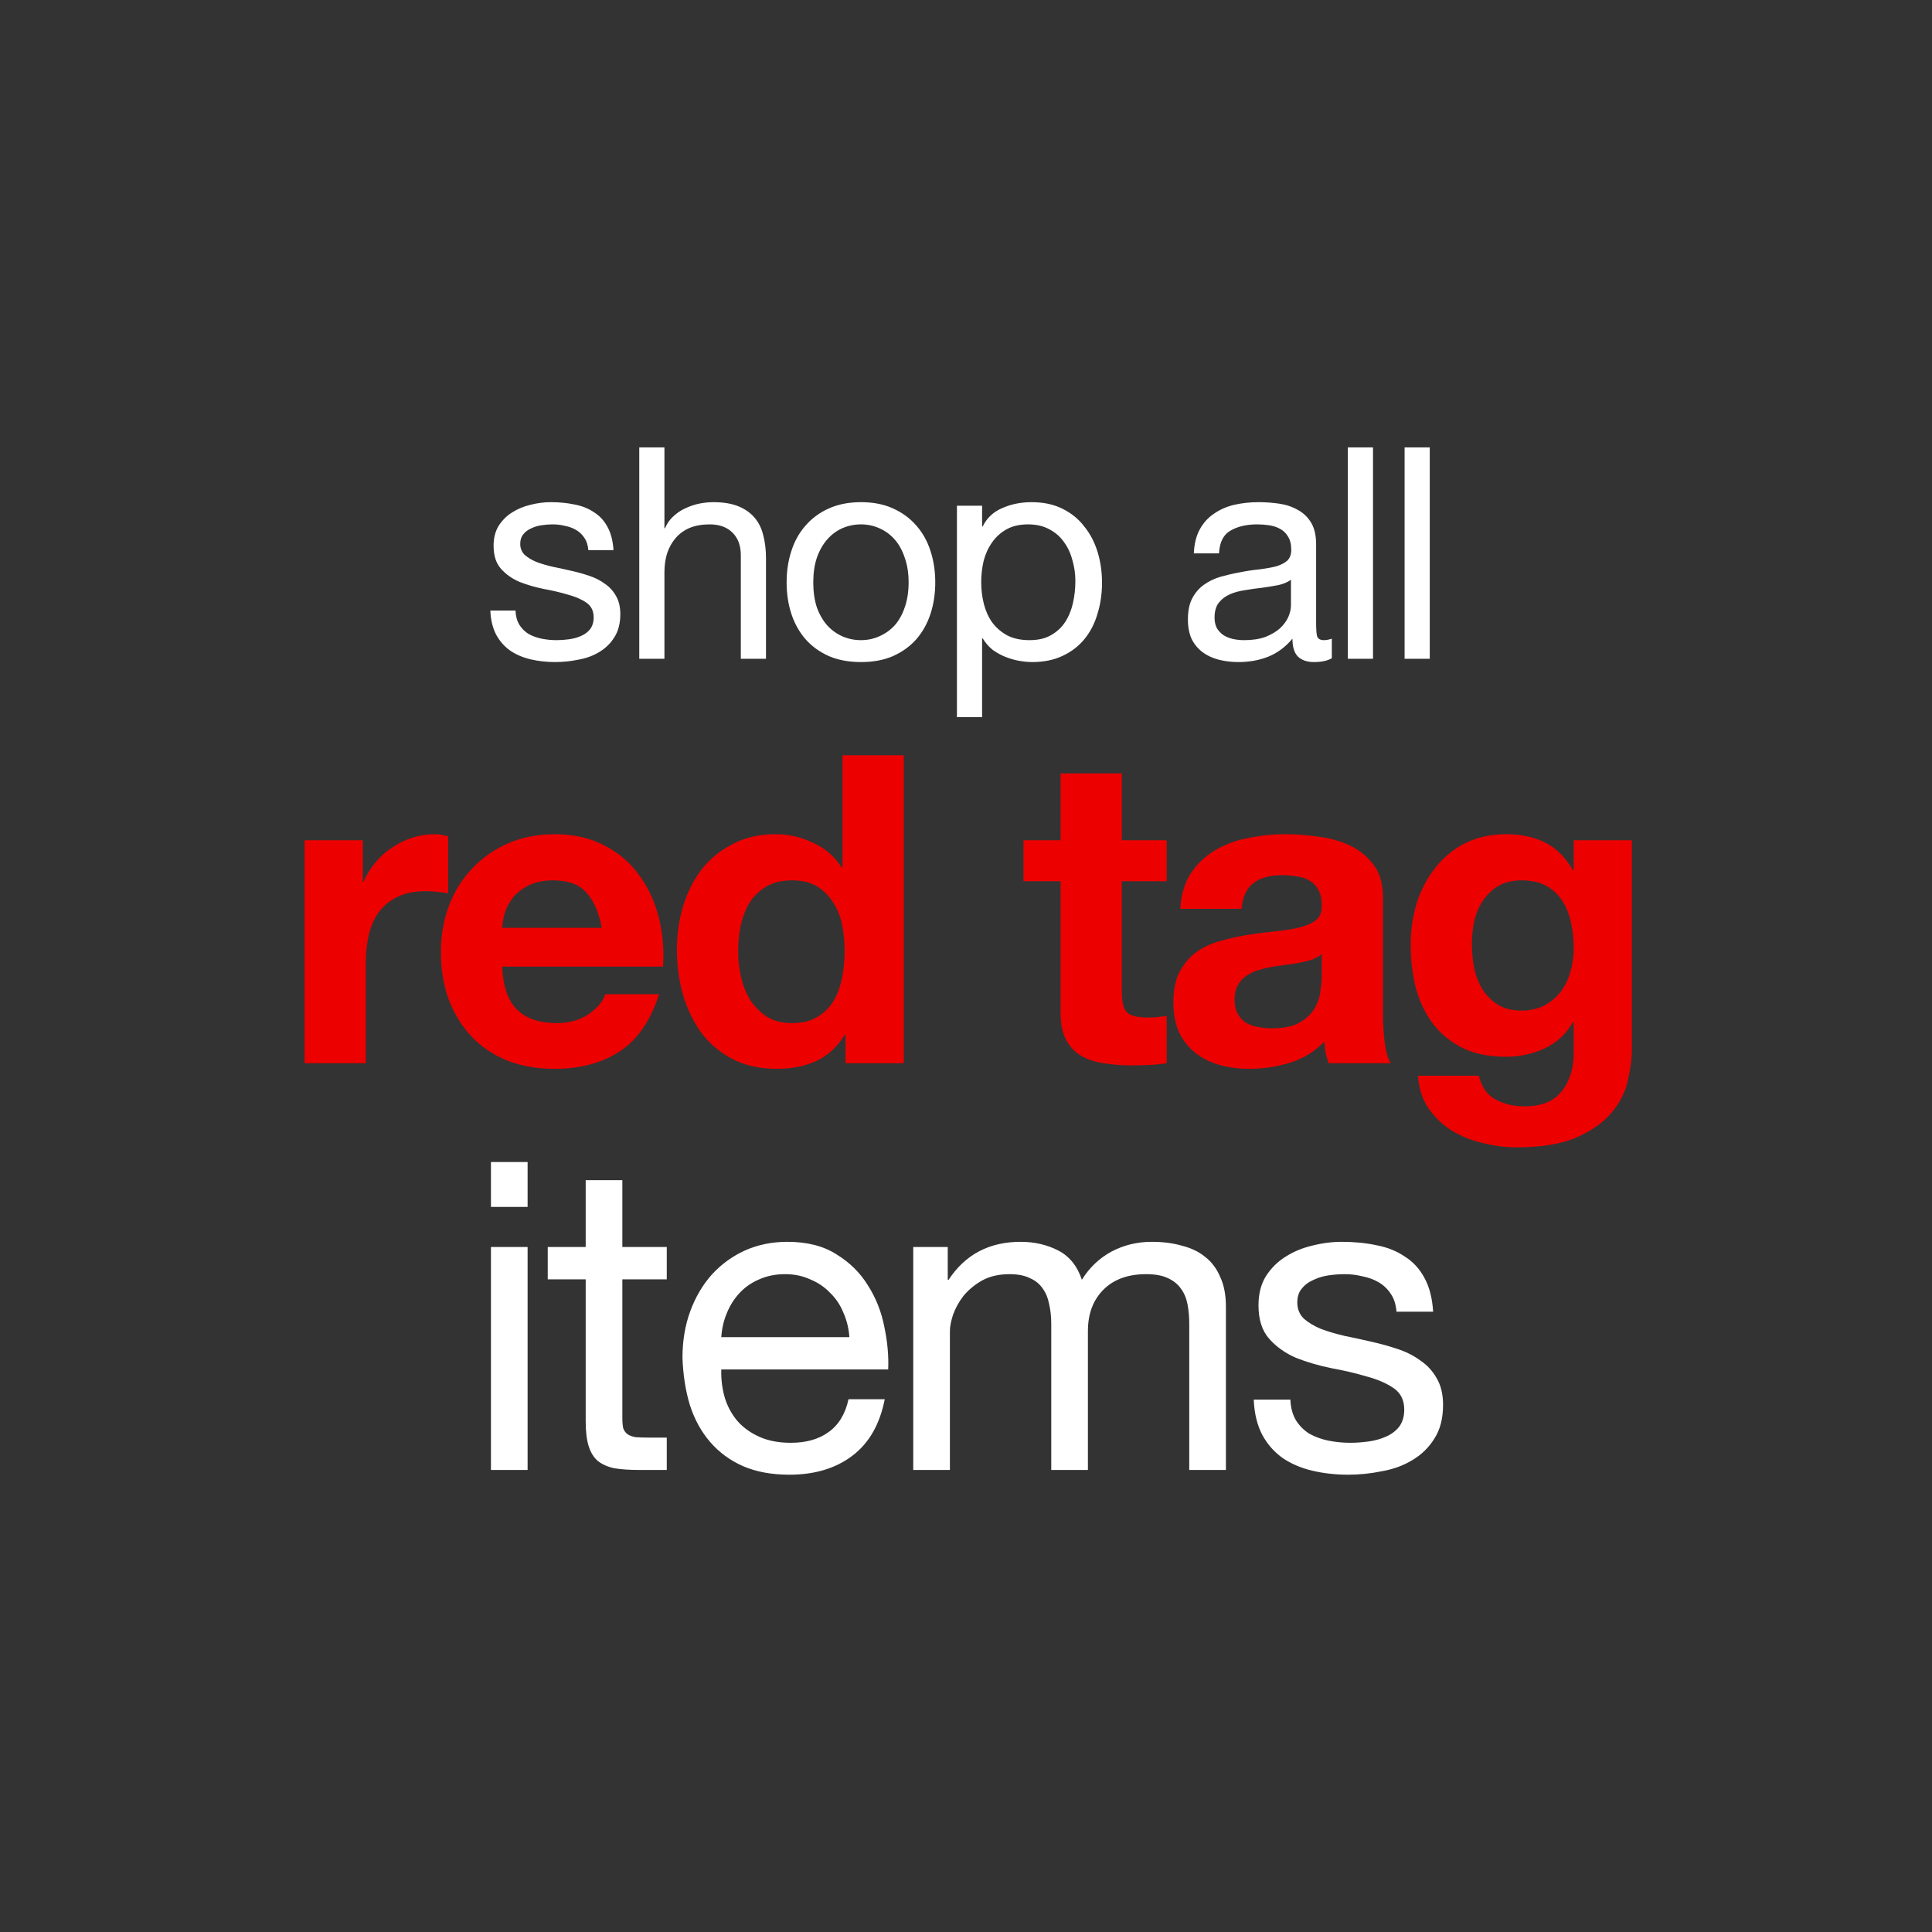
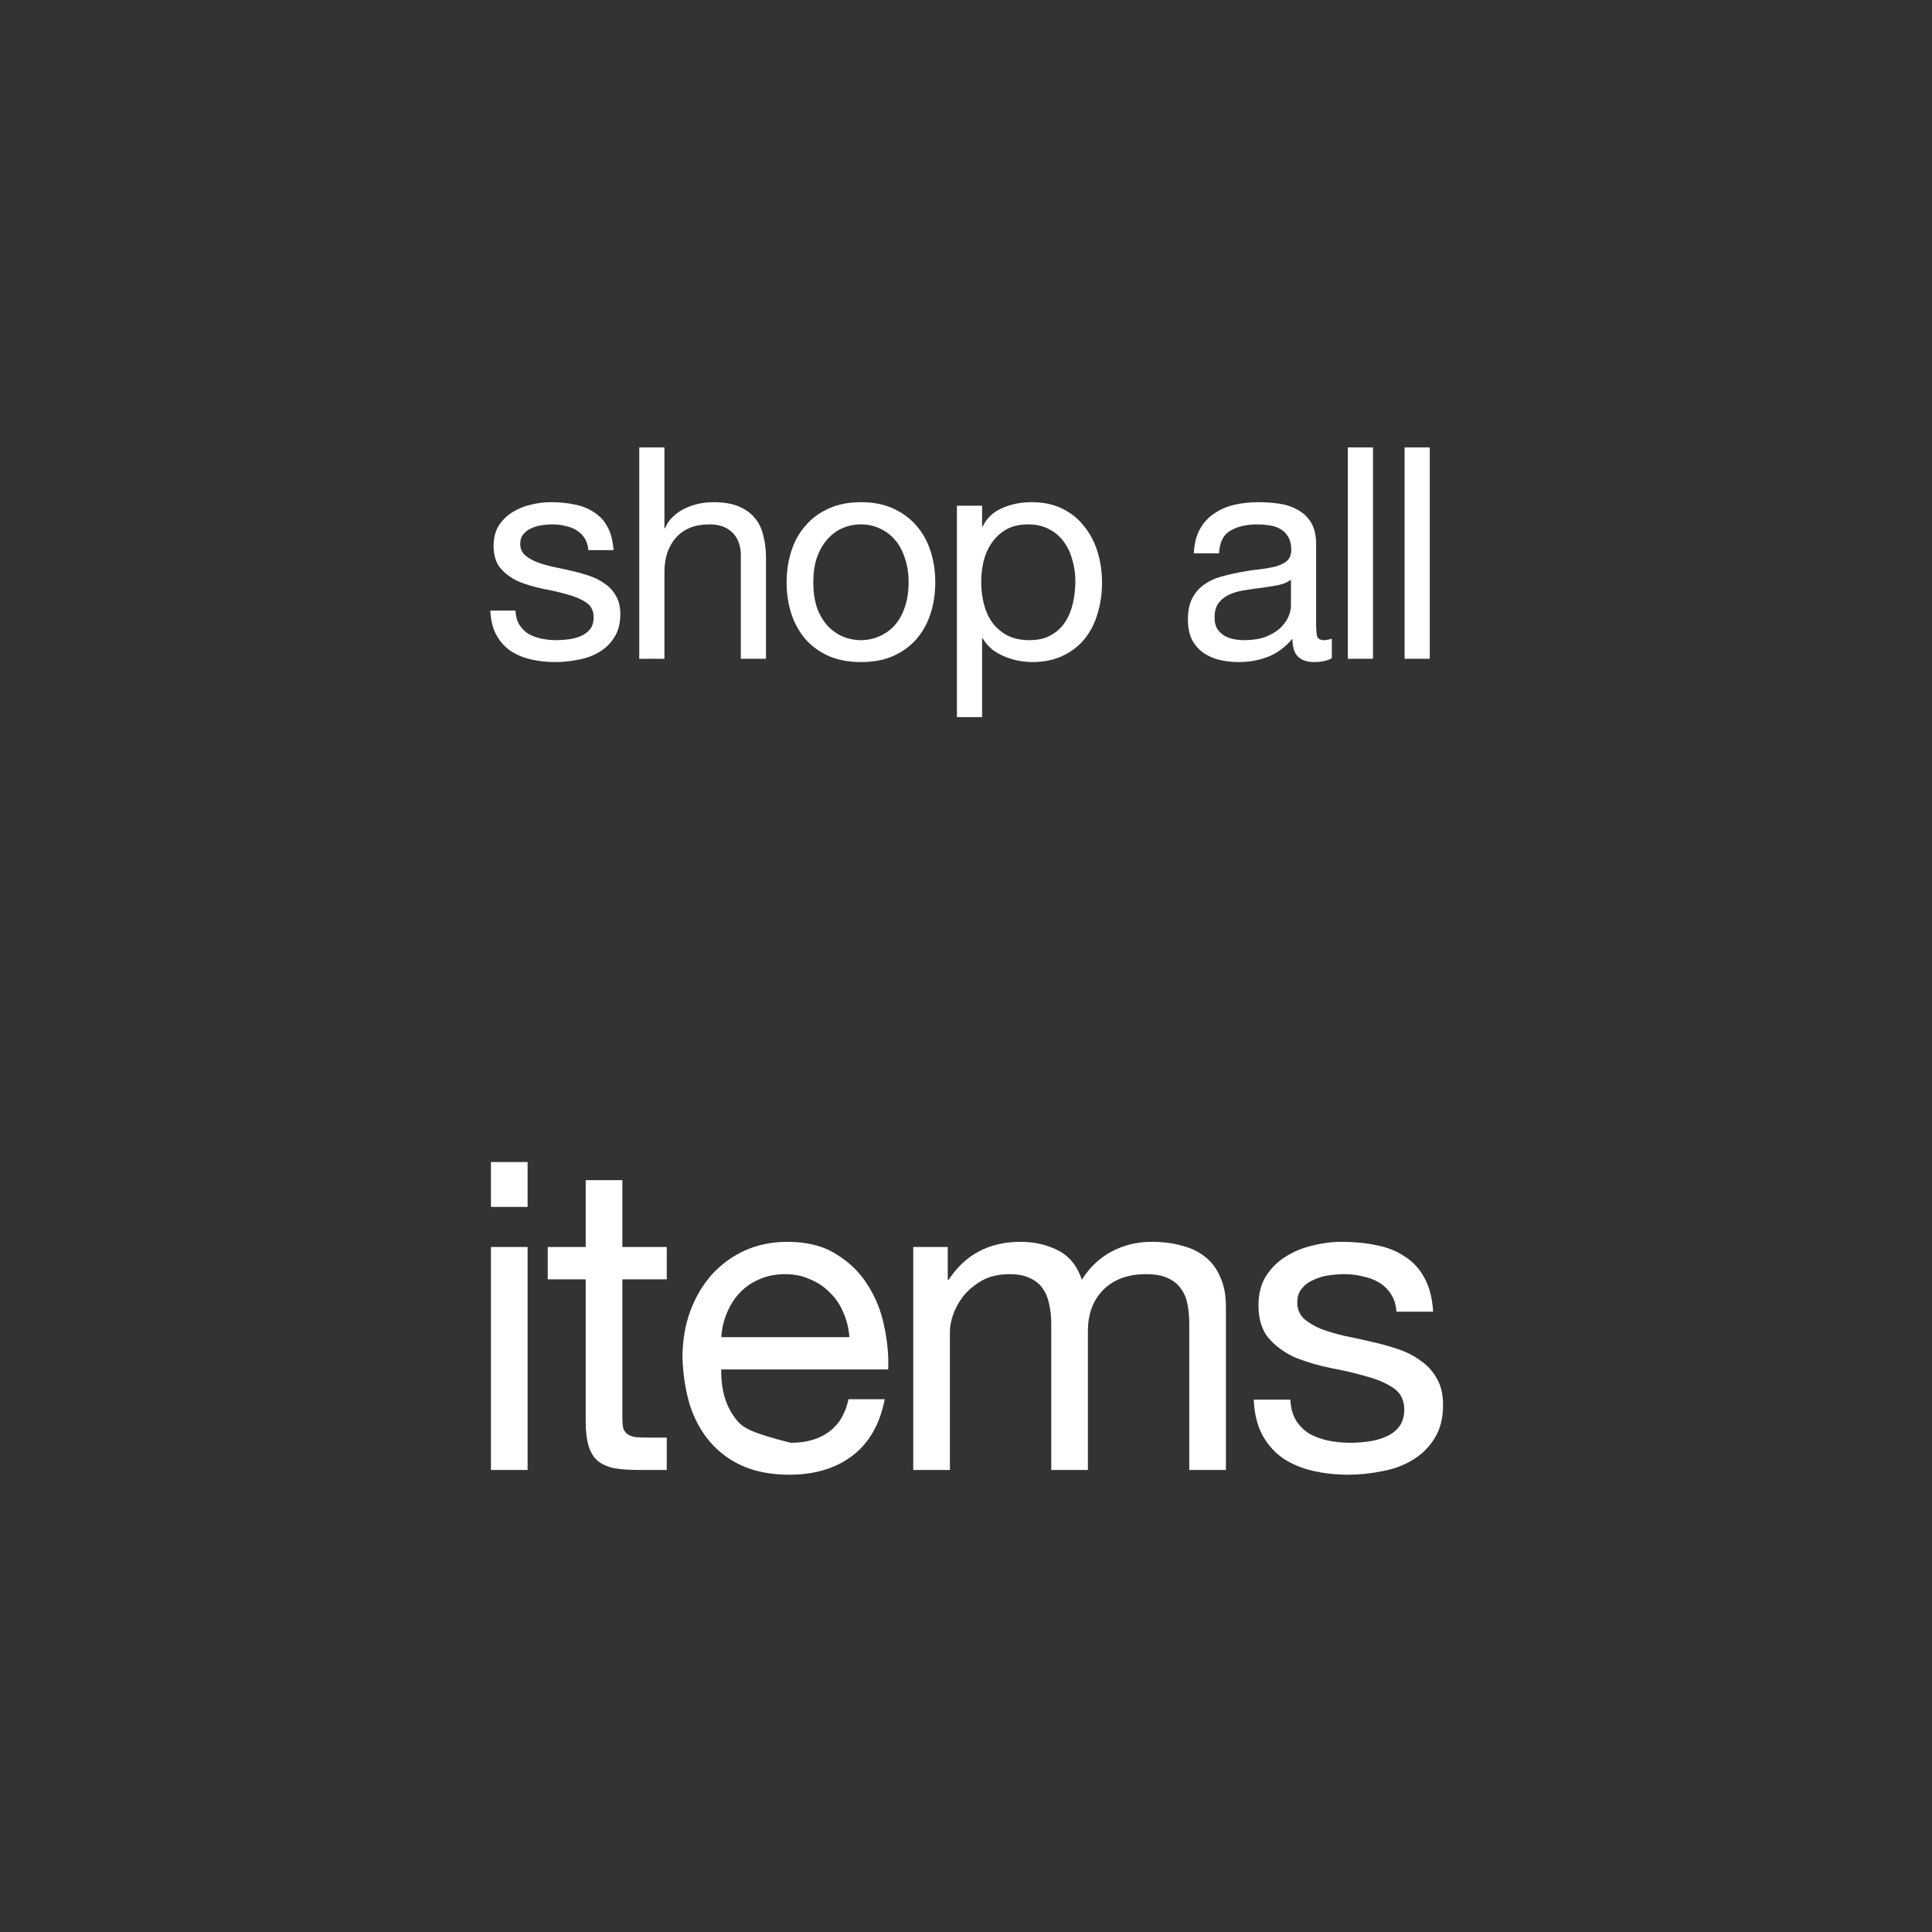
<svg xmlns="http://www.w3.org/2000/svg" width="261" height="261" viewBox="0 0 261 261" fill="none">
  <rect x="0" y="0" width="261" height="261" fill="#333333" stroke="none" />
-   <path d="M41.146 113.513V143.634H49.419V130.059C49.419 128.7 49.555 127.437 49.827 126.272C50.099 125.107 50.546 124.097 51.167 123.243C51.827 122.349 52.682 121.65 53.731 121.145C54.779 120.64 56.061 120.388 57.576 120.388C58.081 120.388 58.605 120.427 59.149 120.504C59.693 120.543 60.159 120.601 60.547 120.679V112.989C59.887 112.794 59.285 112.697 58.741 112.697C57.692 112.697 56.682 112.853 55.712 113.163C54.74 113.474 53.828 113.921 52.973 114.503C52.119 115.047 51.361 115.727 50.701 116.543C50.041 117.319 49.516 118.174 49.128 119.106H49.011V113.513H41.146ZM81.294 125.34H67.835C67.874 124.757 67.991 124.097 68.185 123.359C68.418 122.621 68.787 121.922 69.292 121.262C69.836 120.601 70.535 120.058 71.389 119.63C72.283 119.164 73.39 118.931 74.71 118.931C76.73 118.931 78.225 119.475 79.196 120.563C80.206 121.65 80.905 123.243 81.294 125.34ZM67.835 130.584H89.567C89.722 128.253 89.528 126.02 88.984 123.884C88.441 121.747 87.547 119.844 86.304 118.174C85.1 116.504 83.546 115.183 81.643 114.212C79.74 113.202 77.507 112.697 74.943 112.697C72.652 112.697 70.554 113.105 68.651 113.921C66.787 114.736 65.175 115.863 63.815 117.3C62.456 118.698 61.407 120.368 60.669 122.31C59.931 124.252 59.562 126.35 59.562 128.603C59.562 130.933 59.912 133.069 60.611 135.011C61.349 136.954 62.378 138.624 63.699 140.022C65.019 141.42 66.631 142.508 68.534 143.285C70.438 144.023 72.574 144.392 74.943 144.392C78.361 144.392 81.274 143.615 83.683 142.061C86.091 140.507 87.877 137.925 89.043 134.312H81.76C81.488 135.244 80.75 136.138 79.546 136.992C78.342 137.808 76.905 138.216 75.235 138.216C72.904 138.216 71.117 137.614 69.874 136.41C68.632 135.206 67.952 133.264 67.835 130.584ZM114.108 128.486C114.108 129.729 113.991 130.933 113.758 132.098C113.525 133.264 113.137 134.312 112.593 135.244C112.049 136.138 111.311 136.856 110.379 137.4C109.486 137.944 108.359 138.216 107 138.216C105.718 138.216 104.611 137.944 103.679 137.4C102.786 136.818 102.028 136.08 101.407 135.186C100.824 134.254 100.397 133.205 100.125 132.04C99.853 130.875 99.717 129.71 99.717 128.544C99.717 127.302 99.834 126.117 100.067 124.99C100.339 123.825 100.746 122.796 101.29 121.903C101.873 121.009 102.63 120.291 103.562 119.747C104.495 119.203 105.64 118.931 107 118.931C108.359 118.931 109.486 119.203 110.379 119.747C111.272 120.291 111.991 121.009 112.535 121.903C113.117 122.757 113.525 123.767 113.758 124.932C113.991 126.059 114.108 127.243 114.108 128.486ZM114.224 139.789V143.634H122.09V102.035H113.816V117.183H113.7C112.768 115.707 111.486 114.601 109.855 113.863C108.262 113.086 106.573 112.697 104.786 112.697C102.572 112.697 100.63 113.144 98.96 114.037C97.29 114.892 95.891 116.038 94.765 117.475C93.677 118.912 92.842 120.582 92.26 122.485C91.716 124.35 91.444 126.292 91.444 128.311C91.444 130.409 91.716 132.429 92.26 134.371C92.842 136.313 93.677 138.041 94.765 139.556C95.891 141.032 97.309 142.216 99.018 143.11C100.727 143.964 102.708 144.392 104.961 144.392C106.942 144.392 108.709 144.042 110.262 143.343C111.855 142.605 113.137 141.42 114.108 139.789H114.224ZM151.549 113.513V104.482H143.276V113.513H138.266V119.048H143.276V136.818C143.276 138.332 143.529 139.556 144.034 140.488C144.539 141.42 145.218 142.139 146.073 142.644C146.966 143.149 147.976 143.479 149.102 143.634C150.268 143.828 151.491 143.925 152.773 143.925C153.589 143.925 154.424 143.906 155.278 143.867C156.133 143.828 156.909 143.751 157.609 143.634V137.225C157.22 137.303 156.812 137.361 156.385 137.4C155.958 137.439 155.511 137.458 155.045 137.458C153.647 137.458 152.715 137.225 152.249 136.759C151.782 136.293 151.549 135.361 151.549 133.963V119.048H157.609V113.513H151.549ZM159.447 122.777C159.564 120.834 160.05 119.223 160.904 117.941C161.759 116.659 162.846 115.63 164.167 114.853C165.487 114.076 166.963 113.532 168.595 113.222C170.265 112.872 171.935 112.697 173.605 112.697C175.12 112.697 176.654 112.814 178.208 113.047C179.761 113.241 181.179 113.649 182.461 114.27C183.743 114.892 184.791 115.766 185.607 116.892C186.423 117.98 186.83 119.436 186.83 121.262V136.934C186.83 138.294 186.908 139.595 187.063 140.838C187.219 142.081 187.491 143.013 187.879 143.634H179.489C179.334 143.168 179.198 142.702 179.082 142.236C179.004 141.731 178.946 141.226 178.907 140.721C177.586 142.081 176.033 143.032 174.246 143.576C172.459 144.12 170.634 144.392 168.769 144.392C167.332 144.392 165.992 144.217 164.749 143.867C163.506 143.518 162.419 142.974 161.487 142.236C160.554 141.498 159.816 140.566 159.273 139.439C158.768 138.313 158.515 136.973 158.515 135.419C158.515 133.71 158.807 132.312 159.389 131.224C160.011 130.098 160.787 129.205 161.72 128.544C162.691 127.884 163.778 127.399 164.982 127.088C166.225 126.738 167.468 126.466 168.711 126.272C169.954 126.078 171.177 125.923 172.382 125.806C173.586 125.69 174.654 125.515 175.586 125.282C176.518 125.049 177.256 124.719 177.8 124.291C178.344 123.825 178.596 123.165 178.557 122.31C178.557 121.417 178.402 120.718 178.091 120.213C177.819 119.669 177.431 119.261 176.926 118.99C176.46 118.679 175.897 118.485 175.236 118.407C174.615 118.29 173.935 118.232 173.197 118.232C171.566 118.232 170.284 118.582 169.352 119.281C168.42 119.98 167.876 121.145 167.721 122.777H159.447ZM178.557 128.894C178.208 129.205 177.761 129.457 177.217 129.651C176.712 129.807 176.149 129.943 175.528 130.059C174.945 130.176 174.324 130.273 173.663 130.351C173.003 130.428 172.343 130.525 171.682 130.642C171.061 130.758 170.439 130.914 169.818 131.108C169.235 131.302 168.711 131.574 168.245 131.924C167.818 132.234 167.468 132.642 167.196 133.147C166.924 133.652 166.788 134.293 166.788 135.07C166.788 135.808 166.924 136.429 167.196 136.934C167.468 137.439 167.837 137.847 168.303 138.158C168.769 138.429 169.313 138.624 169.935 138.74C170.556 138.857 171.197 138.915 171.857 138.915C173.489 138.915 174.751 138.643 175.644 138.099C176.538 137.556 177.198 136.915 177.625 136.177C178.052 135.4 178.305 134.623 178.382 133.846C178.499 133.069 178.557 132.448 178.557 131.982V128.894ZM205.545 136.526C204.263 136.526 203.195 136.254 202.341 135.711C201.486 135.167 200.787 134.468 200.243 133.613C199.738 132.759 199.369 131.807 199.136 130.758C198.942 129.671 198.845 128.583 198.845 127.496C198.845 126.369 198.962 125.301 199.195 124.291C199.466 123.243 199.874 122.33 200.418 121.553C201.001 120.737 201.7 120.097 202.515 119.63C203.37 119.164 204.38 118.931 205.545 118.931C206.905 118.931 208.031 119.184 208.924 119.689C209.818 120.194 210.536 120.873 211.08 121.728C211.624 122.582 212.012 123.573 212.245 124.699C212.478 125.787 212.595 126.952 212.595 128.195C212.595 129.282 212.439 130.331 212.129 131.341C211.857 132.312 211.43 133.186 210.847 133.963C210.264 134.74 209.526 135.361 208.633 135.827C207.74 136.293 206.71 136.526 205.545 136.526ZM220.46 141.712V113.513H212.595V117.533H212.478C211.468 115.785 210.206 114.542 208.691 113.804C207.215 113.066 205.487 112.697 203.506 112.697C201.409 112.697 199.544 113.105 197.913 113.921C196.32 114.736 194.98 115.843 193.893 117.242C192.805 118.601 191.97 120.194 191.388 122.019C190.844 123.806 190.572 125.67 190.572 127.612C190.572 129.671 190.805 131.632 191.271 133.497C191.776 135.322 192.553 136.934 193.601 138.332C194.65 139.692 195.99 140.779 197.622 141.595C199.253 142.372 201.195 142.76 203.448 142.76C205.273 142.76 207.002 142.391 208.633 141.653C210.303 140.876 211.585 139.692 212.478 138.099H212.595V142.061C212.634 144.197 212.109 145.965 211.022 147.363C209.973 148.761 208.283 149.46 205.953 149.46C204.477 149.46 203.176 149.15 202.049 148.528C200.923 147.946 200.166 146.877 199.777 145.324H191.562C191.679 147.033 192.145 148.489 192.961 149.693C193.815 150.936 194.864 151.946 196.107 152.723C197.388 153.5 198.787 154.063 200.302 154.413C201.855 154.801 203.37 154.995 204.846 154.995C208.303 154.995 211.061 154.529 213.119 153.597C215.178 152.665 216.751 151.519 217.838 150.159C218.926 148.839 219.625 147.402 219.936 145.848C220.285 144.294 220.46 142.916 220.46 141.712Z" fill="#ED0000" />
-   <path d="M71.276 163.043V156.983H66.324V163.043H71.276ZM66.324 168.461V198.581H71.276V168.461H66.324ZM84.075 168.461V159.43H79.123V168.461H73.996V172.83H79.123V191.998C79.123 193.396 79.259 194.522 79.53 195.377C79.802 196.231 80.21 196.892 80.754 197.358C81.337 197.824 82.075 198.154 82.968 198.348C83.9 198.503 85.007 198.581 86.289 198.581H90.076V194.212H87.803C87.027 194.212 86.386 194.192 85.881 194.153C85.415 194.076 85.046 193.94 84.774 193.746C84.502 193.551 84.308 193.279 84.191 192.93C84.114 192.58 84.075 192.114 84.075 191.532V172.83H90.076V168.461H84.075ZM114.745 180.637H97.441C97.519 179.472 97.771 178.384 98.199 177.374C98.626 176.326 99.209 175.413 99.947 174.636C100.684 173.859 101.558 173.257 102.568 172.83C103.617 172.364 104.782 172.131 106.064 172.131C107.307 172.131 108.433 172.364 109.443 172.83C110.492 173.257 111.385 173.859 112.123 174.636C112.9 175.374 113.502 176.268 113.929 177.316C114.395 178.365 114.667 179.472 114.745 180.637ZM119.522 189.026H114.628C114.201 191.007 113.307 192.483 111.948 193.454C110.627 194.425 108.919 194.911 106.821 194.911C105.19 194.911 103.772 194.639 102.568 194.095C101.364 193.551 100.374 192.833 99.597 191.939C98.82 191.007 98.257 189.959 97.907 188.793C97.558 187.589 97.403 186.327 97.441 185.007H119.988C120.066 183.181 119.891 181.258 119.464 179.239C119.075 177.219 118.337 175.355 117.25 173.646C116.201 171.937 114.783 170.539 112.997 169.451C111.249 168.325 109.035 167.762 106.355 167.762C104.297 167.762 102.393 168.15 100.646 168.927C98.937 169.704 97.441 170.791 96.16 172.189C94.917 173.588 93.946 175.238 93.247 177.141C92.547 179.045 92.198 181.142 92.198 183.433C92.276 185.725 92.606 187.842 93.188 189.784C93.81 191.726 94.722 193.396 95.927 194.794C97.131 196.192 98.606 197.28 100.354 198.057C102.141 198.834 104.238 199.222 106.646 199.222C110.064 199.222 112.9 198.367 115.152 196.659C117.405 194.95 118.862 192.406 119.522 189.026ZM123.373 168.461V198.581H128.325V179.821C128.325 179.239 128.461 178.52 128.733 177.666C129.044 176.772 129.51 175.918 130.132 175.102C130.792 174.287 131.627 173.588 132.637 173.005C133.685 172.422 134.928 172.131 136.365 172.131C137.492 172.131 138.404 172.306 139.104 172.655C139.842 172.966 140.424 173.432 140.851 174.054C141.279 174.636 141.57 175.335 141.725 176.151C141.919 176.967 142.017 177.86 142.017 178.831V198.581H146.969V179.821C146.969 177.491 147.668 175.627 149.066 174.228C150.464 172.83 152.387 172.131 154.834 172.131C156.038 172.131 157.009 172.306 157.747 172.655C158.524 173.005 159.126 173.49 159.553 174.112C159.98 174.694 160.271 175.394 160.427 176.209C160.582 177.025 160.66 177.899 160.66 178.831V198.581H165.612V176.501C165.612 174.947 165.359 173.626 164.854 172.539C164.388 171.413 163.709 170.5 162.815 169.801C161.961 169.102 160.912 168.597 159.669 168.286C158.465 167.936 157.106 167.762 155.591 167.762C153.61 167.762 151.785 168.208 150.115 169.102C148.483 169.995 147.163 171.257 146.153 172.888C145.532 171.024 144.463 169.704 142.949 168.927C141.434 168.15 139.744 167.762 137.88 167.762C133.647 167.762 130.403 169.471 128.151 172.888H128.034V168.461H123.373ZM174.324 189.085H169.372C169.45 190.949 169.838 192.541 170.537 193.862C171.236 195.144 172.168 196.192 173.334 197.008C174.499 197.785 175.839 198.348 177.354 198.698C178.868 199.047 180.461 199.222 182.131 199.222C183.646 199.222 185.16 199.067 186.675 198.756C188.229 198.484 189.608 197.979 190.812 197.241C192.054 196.503 193.045 195.532 193.783 194.328C194.56 193.124 194.948 191.609 194.948 189.784C194.948 188.347 194.657 187.143 194.074 186.172C193.53 185.201 192.792 184.405 191.86 183.783C190.967 183.123 189.918 182.598 188.714 182.21C187.549 181.822 186.345 181.492 185.102 181.22C183.937 180.948 182.772 180.695 181.607 180.462C180.441 180.19 179.393 179.88 178.46 179.53C177.528 179.142 176.752 178.676 176.13 178.132C175.547 177.549 175.256 176.831 175.256 175.976C175.256 175.199 175.45 174.578 175.839 174.112C176.227 173.607 176.732 173.219 177.354 172.947C177.975 172.636 178.655 172.422 179.393 172.306C180.169 172.189 180.927 172.131 181.665 172.131C182.48 172.131 183.277 172.228 184.053 172.422C184.869 172.578 185.607 172.85 186.267 173.238C186.928 173.626 187.471 174.151 187.899 174.811C188.326 175.432 188.578 176.229 188.656 177.2H193.608C193.492 175.374 193.103 173.859 192.443 172.655C191.783 171.413 190.889 170.442 189.763 169.742C188.675 169.004 187.413 168.5 185.976 168.228C184.539 167.917 182.966 167.762 181.257 167.762C179.936 167.762 178.596 167.936 177.237 168.286C175.916 168.597 174.712 169.102 173.625 169.801C172.576 170.461 171.702 171.335 171.003 172.422C170.343 173.51 170.013 174.811 170.013 176.326C170.013 178.268 170.498 179.783 171.469 180.87C172.44 181.958 173.644 182.812 175.081 183.433C176.557 184.016 178.15 184.482 179.859 184.832C181.568 185.142 183.141 185.511 184.578 185.939C186.054 186.327 187.277 186.851 188.248 187.512C189.219 188.172 189.705 189.143 189.705 190.425C189.705 191.357 189.472 192.134 189.006 192.755C188.539 193.338 187.937 193.784 187.199 194.095C186.5 194.406 185.724 194.619 184.869 194.736C184.015 194.852 183.199 194.911 182.422 194.911C181.412 194.911 180.422 194.814 179.451 194.619C178.519 194.425 177.664 194.115 176.887 193.687C176.149 193.221 175.547 192.619 175.081 191.881C174.615 191.104 174.363 190.172 174.324 189.085Z" fill="white" />
+   <path d="M71.276 163.043V156.983H66.324V163.043H71.276ZM66.324 168.461V198.581H71.276V168.461H66.324ZM84.075 168.461V159.43H79.123V168.461H73.996V172.83H79.123V191.998C79.123 193.396 79.259 194.522 79.53 195.377C79.802 196.231 80.21 196.892 80.754 197.358C81.337 197.824 82.075 198.154 82.968 198.348C83.9 198.503 85.007 198.581 86.289 198.581H90.076V194.212H87.803C87.027 194.212 86.386 194.192 85.881 194.153C85.415 194.076 85.046 193.94 84.774 193.746C84.502 193.551 84.308 193.279 84.191 192.93C84.114 192.58 84.075 192.114 84.075 191.532V172.83H90.076V168.461H84.075ZM114.745 180.637H97.441C97.519 179.472 97.771 178.384 98.199 177.374C98.626 176.326 99.209 175.413 99.947 174.636C100.684 173.859 101.558 173.257 102.568 172.83C103.617 172.364 104.782 172.131 106.064 172.131C107.307 172.131 108.433 172.364 109.443 172.83C110.492 173.257 111.385 173.859 112.123 174.636C112.9 175.374 113.502 176.268 113.929 177.316C114.395 178.365 114.667 179.472 114.745 180.637ZM119.522 189.026H114.628C114.201 191.007 113.307 192.483 111.948 193.454C110.627 194.425 108.919 194.911 106.821 194.911C101.364 193.551 100.374 192.833 99.597 191.939C98.82 191.007 98.257 189.959 97.907 188.793C97.558 187.589 97.403 186.327 97.441 185.007H119.988C120.066 183.181 119.891 181.258 119.464 179.239C119.075 177.219 118.337 175.355 117.25 173.646C116.201 171.937 114.783 170.539 112.997 169.451C111.249 168.325 109.035 167.762 106.355 167.762C104.297 167.762 102.393 168.15 100.646 168.927C98.937 169.704 97.441 170.791 96.16 172.189C94.917 173.588 93.946 175.238 93.247 177.141C92.547 179.045 92.198 181.142 92.198 183.433C92.276 185.725 92.606 187.842 93.188 189.784C93.81 191.726 94.722 193.396 95.927 194.794C97.131 196.192 98.606 197.28 100.354 198.057C102.141 198.834 104.238 199.222 106.646 199.222C110.064 199.222 112.9 198.367 115.152 196.659C117.405 194.95 118.862 192.406 119.522 189.026ZM123.373 168.461V198.581H128.325V179.821C128.325 179.239 128.461 178.52 128.733 177.666C129.044 176.772 129.51 175.918 130.132 175.102C130.792 174.287 131.627 173.588 132.637 173.005C133.685 172.422 134.928 172.131 136.365 172.131C137.492 172.131 138.404 172.306 139.104 172.655C139.842 172.966 140.424 173.432 140.851 174.054C141.279 174.636 141.57 175.335 141.725 176.151C141.919 176.967 142.017 177.86 142.017 178.831V198.581H146.969V179.821C146.969 177.491 147.668 175.627 149.066 174.228C150.464 172.83 152.387 172.131 154.834 172.131C156.038 172.131 157.009 172.306 157.747 172.655C158.524 173.005 159.126 173.49 159.553 174.112C159.98 174.694 160.271 175.394 160.427 176.209C160.582 177.025 160.66 177.899 160.66 178.831V198.581H165.612V176.501C165.612 174.947 165.359 173.626 164.854 172.539C164.388 171.413 163.709 170.5 162.815 169.801C161.961 169.102 160.912 168.597 159.669 168.286C158.465 167.936 157.106 167.762 155.591 167.762C153.61 167.762 151.785 168.208 150.115 169.102C148.483 169.995 147.163 171.257 146.153 172.888C145.532 171.024 144.463 169.704 142.949 168.927C141.434 168.15 139.744 167.762 137.88 167.762C133.647 167.762 130.403 169.471 128.151 172.888H128.034V168.461H123.373ZM174.324 189.085H169.372C169.45 190.949 169.838 192.541 170.537 193.862C171.236 195.144 172.168 196.192 173.334 197.008C174.499 197.785 175.839 198.348 177.354 198.698C178.868 199.047 180.461 199.222 182.131 199.222C183.646 199.222 185.16 199.067 186.675 198.756C188.229 198.484 189.608 197.979 190.812 197.241C192.054 196.503 193.045 195.532 193.783 194.328C194.56 193.124 194.948 191.609 194.948 189.784C194.948 188.347 194.657 187.143 194.074 186.172C193.53 185.201 192.792 184.405 191.86 183.783C190.967 183.123 189.918 182.598 188.714 182.21C187.549 181.822 186.345 181.492 185.102 181.22C183.937 180.948 182.772 180.695 181.607 180.462C180.441 180.19 179.393 179.88 178.46 179.53C177.528 179.142 176.752 178.676 176.13 178.132C175.547 177.549 175.256 176.831 175.256 175.976C175.256 175.199 175.45 174.578 175.839 174.112C176.227 173.607 176.732 173.219 177.354 172.947C177.975 172.636 178.655 172.422 179.393 172.306C180.169 172.189 180.927 172.131 181.665 172.131C182.48 172.131 183.277 172.228 184.053 172.422C184.869 172.578 185.607 172.85 186.267 173.238C186.928 173.626 187.471 174.151 187.899 174.811C188.326 175.432 188.578 176.229 188.656 177.2H193.608C193.492 175.374 193.103 173.859 192.443 172.655C191.783 171.413 190.889 170.442 189.763 169.742C188.675 169.004 187.413 168.5 185.976 168.228C184.539 167.917 182.966 167.762 181.257 167.762C179.936 167.762 178.596 167.936 177.237 168.286C175.916 168.597 174.712 169.102 173.625 169.801C172.576 170.461 171.702 171.335 171.003 172.422C170.343 173.51 170.013 174.811 170.013 176.326C170.013 178.268 170.498 179.783 171.469 180.87C172.44 181.958 173.644 182.812 175.081 183.433C176.557 184.016 178.15 184.482 179.859 184.832C181.568 185.142 183.141 185.511 184.578 185.939C186.054 186.327 187.277 186.851 188.248 187.512C189.219 188.172 189.705 189.143 189.705 190.425C189.705 191.357 189.472 192.134 189.006 192.755C188.539 193.338 187.937 193.784 187.199 194.095C186.5 194.406 185.724 194.619 184.869 194.736C184.015 194.852 183.199 194.911 182.422 194.911C181.412 194.911 180.422 194.814 179.451 194.619C178.519 194.425 177.664 194.115 176.887 193.687C176.149 193.221 175.547 192.619 175.081 191.881C174.615 191.104 174.363 190.172 174.324 189.085Z" fill="white" />
  <path d="M69.64 82.48H66.24C66.293 83.76 66.56 84.853 67.04 85.76C67.52 86.64 68.16 87.36 68.96 87.92C69.76 88.453 70.68 88.84 71.72 89.08C72.76 89.32 73.853 89.44 75 89.44C76.04 89.44 77.08 89.333 78.12 89.12C79.187 88.933 80.133 88.587 80.96 88.08C81.813 87.573 82.493 86.907 83 86.08C83.533 85.253 83.8 84.213 83.8 82.96C83.8 81.973 83.6 81.147 83.2 80.48C82.827 79.813 82.32 79.267 81.68 78.84C81.067 78.387 80.347 78.027 79.52 77.76C78.72 77.493 77.893 77.267 77.04 77.08C76.24 76.893 75.44 76.72 74.64 76.56C73.84 76.373 73.12 76.16 72.48 75.92C71.84 75.653 71.307 75.333 70.88 74.96C70.48 74.56 70.28 74.067 70.28 73.48C70.28 72.947 70.413 72.52 70.68 72.2C70.947 71.853 71.293 71.587 71.72 71.4C72.147 71.187 72.613 71.04 73.12 70.96C73.653 70.88 74.173 70.84 74.68 70.84C75.24 70.84 75.787 70.907 76.32 71.04C76.88 71.147 77.387 71.333 77.84 71.6C78.293 71.867 78.667 72.227 78.96 72.68C79.253 73.107 79.427 73.653 79.48 74.32H82.88C82.8 73.067 82.533 72.027 82.08 71.2C81.627 70.347 81.013 69.68 80.24 69.2C79.493 68.693 78.627 68.347 77.64 68.16C76.653 67.947 75.573 67.84 74.4 67.84C73.493 67.84 72.573 67.96 71.64 68.2C70.733 68.413 69.907 68.76 69.16 69.24C68.44 69.693 67.84 70.293 67.36 71.04C66.907 71.787 66.68 72.68 66.68 73.72C66.68 75.053 67.013 76.093 67.68 76.84C68.347 77.587 69.173 78.173 70.16 78.6C71.173 79 72.267 79.32 73.44 79.56C74.613 79.773 75.693 80.027 76.68 80.32C77.693 80.587 78.533 80.947 79.2 81.4C79.867 81.853 80.2 82.52 80.2 83.4C80.2 84.04 80.04 84.573 79.72 85C79.4 85.4 78.987 85.707 78.48 85.92C78 86.133 77.467 86.28 76.88 86.36C76.293 86.44 75.733 86.48 75.2 86.48C74.507 86.48 73.827 86.413 73.16 86.28C72.52 86.147 71.933 85.933 71.4 85.64C70.893 85.32 70.48 84.907 70.16 84.4C69.84 83.867 69.667 83.227 69.64 82.48ZM86.36 60.44V89H89.76V77.32C89.76 76.387 89.88 75.533 90.12 74.76C90.387 73.96 90.773 73.267 91.28 72.68C91.787 72.093 92.413 71.64 93.16 71.32C93.933 71 94.84 70.84 95.88 70.84C97.187 70.84 98.213 71.213 98.96 71.96C99.707 72.707 100.08 73.72 100.08 75V89H103.48V75.4C103.48 74.28 103.36 73.267 103.12 72.36C102.907 71.427 102.52 70.627 101.96 69.96C101.4 69.293 100.667 68.773 99.76 68.4C98.853 68.027 97.72 67.84 96.36 67.84C95.747 67.84 95.107 67.907 94.44 68.04C93.8 68.173 93.173 68.387 92.56 68.68C91.973 68.947 91.44 69.307 90.96 69.76C90.48 70.187 90.107 70.72 89.84 71.36H89.76V60.44H86.36ZM109.867 78.68C109.867 77.427 110.027 76.32 110.347 75.36C110.693 74.373 111.16 73.547 111.747 72.88C112.333 72.213 113.013 71.707 113.787 71.36C114.587 71.013 115.427 70.84 116.307 70.84C117.187 70.84 118.013 71.013 118.787 71.36C119.587 71.707 120.28 72.213 120.867 72.88C121.453 73.547 121.907 74.373 122.227 75.36C122.573 76.32 122.747 77.427 122.747 78.68C122.747 79.933 122.573 81.053 122.227 82.04C121.907 83 121.453 83.813 120.867 84.48C120.28 85.12 119.587 85.613 118.787 85.96C118.013 86.307 117.187 86.48 116.307 86.48C115.427 86.48 114.587 86.307 113.787 85.96C113.013 85.613 112.333 85.12 111.747 84.48C111.16 83.813 110.693 83 110.347 82.04C110.027 81.053 109.867 79.933 109.867 78.68ZM106.267 78.68C106.267 80.2 106.48 81.613 106.907 82.92C107.333 84.227 107.973 85.373 108.827 86.36C109.68 87.32 110.733 88.08 111.987 88.64C113.24 89.173 114.68 89.44 116.307 89.44C117.96 89.44 119.4 89.173 120.627 88.64C121.88 88.08 122.933 87.32 123.787 86.36C124.64 85.373 125.28 84.227 125.707 82.92C126.133 81.613 126.347 80.2 126.347 78.68C126.347 77.16 126.133 75.747 125.707 74.44C125.28 73.107 124.64 71.96 123.787 71C122.933 70.013 121.88 69.24 120.627 68.68C119.4 68.12 117.96 67.84 116.307 67.84C114.68 67.84 113.24 68.12 111.987 68.68C110.733 69.24 109.68 70.013 108.827 71C107.973 71.96 107.333 73.107 106.907 74.44C106.48 75.747 106.267 77.16 106.267 78.68ZM129.275 68.32V96.88H132.675V86.24H132.755C133.129 86.853 133.582 87.373 134.115 87.8C134.675 88.2 135.262 88.52 135.875 88.76C136.489 89 137.102 89.173 137.715 89.28C138.355 89.387 138.929 89.44 139.435 89.44C141.009 89.44 142.382 89.16 143.555 88.6C144.755 88.04 145.742 87.28 146.515 86.32C147.315 85.333 147.902 84.187 148.275 82.88C148.675 81.573 148.875 80.187 148.875 78.72C148.875 77.253 148.675 75.867 148.275 74.56C147.875 73.253 147.275 72.107 146.475 71.12C145.702 70.107 144.715 69.307 143.515 68.72C142.342 68.133 140.955 67.84 139.355 67.84C137.915 67.84 136.595 68.107 135.395 68.64C134.195 69.147 133.315 69.973 132.755 71.12H132.675V68.32H129.275ZM145.275 78.48C145.275 79.493 145.169 80.48 144.955 81.44C144.742 82.4 144.395 83.253 143.915 84C143.435 84.747 142.795 85.347 141.995 85.8C141.222 86.253 140.249 86.48 139.075 86.48C137.902 86.48 136.902 86.267 136.075 85.84C135.249 85.387 134.569 84.8 134.035 84.08C133.529 83.36 133.155 82.533 132.915 81.6C132.675 80.64 132.555 79.653 132.555 78.64C132.555 77.68 132.662 76.733 132.875 75.8C133.115 74.867 133.489 74.04 133.995 73.32C134.502 72.573 135.155 71.973 135.955 71.52C136.755 71.067 137.729 70.84 138.875 70.84C139.969 70.84 140.915 71.053 141.715 71.48C142.542 71.907 143.209 72.48 143.715 73.2C144.249 73.92 144.635 74.747 144.875 75.68C145.142 76.587 145.275 77.52 145.275 78.48ZM179.919 88.92C179.332 89.267 178.519 89.44 177.479 89.44C176.599 89.44 175.892 89.2 175.359 88.72C174.852 88.213 174.599 87.4 174.599 86.28C173.666 87.4 172.572 88.213 171.319 88.72C170.092 89.2 168.759 89.44 167.319 89.44C166.386 89.44 165.492 89.333 164.639 89.12C163.812 88.907 163.092 88.573 162.479 88.12C161.866 87.667 161.372 87.08 160.999 86.36C160.652 85.613 160.479 84.72 160.479 83.68C160.479 82.507 160.679 81.547 161.079 80.8C161.479 80.053 161.999 79.453 162.639 79C163.306 78.52 164.052 78.16 164.879 77.92C165.732 77.68 166.599 77.48 167.479 77.32C168.412 77.133 169.292 77 170.119 76.92C170.972 76.813 171.719 76.68 172.359 76.52C172.999 76.333 173.506 76.08 173.879 75.76C174.252 75.413 174.439 74.92 174.439 74.28C174.439 73.533 174.292 72.933 173.999 72.48C173.732 72.027 173.372 71.68 172.919 71.44C172.492 71.2 171.999 71.04 171.439 70.96C170.906 70.88 170.372 70.84 169.839 70.84C168.399 70.84 167.199 71.12 166.239 71.68C165.279 72.213 164.759 73.24 164.679 74.76H161.279C161.332 73.48 161.599 72.4 162.079 71.52C162.559 70.64 163.199 69.933 163.999 69.4C164.799 68.84 165.706 68.44 166.719 68.2C167.759 67.96 168.866 67.84 170.039 67.84C170.972 67.84 171.892 67.907 172.799 68.04C173.732 68.173 174.572 68.453 175.319 68.88C176.066 69.28 176.666 69.853 177.119 70.6C177.572 71.347 177.799 72.32 177.799 73.52V84.16C177.799 84.96 177.839 85.547 177.919 85.92C178.026 86.293 178.346 86.48 178.879 86.48C179.172 86.48 179.519 86.413 179.919 86.28V88.92ZM174.399 78.32C173.972 78.64 173.412 78.88 172.719 79.04C172.026 79.173 171.292 79.293 170.519 79.4C169.772 79.48 169.012 79.587 168.239 79.72C167.466 79.827 166.772 80.013 166.159 80.28C165.546 80.547 165.039 80.933 164.639 81.44C164.266 81.92 164.079 82.587 164.079 83.44C164.079 84 164.186 84.48 164.399 84.88C164.639 85.253 164.932 85.56 165.279 85.8C165.652 86.04 166.079 86.213 166.559 86.32C167.039 86.427 167.546 86.48 168.079 86.48C169.199 86.48 170.159 86.333 170.959 86.04C171.759 85.72 172.412 85.333 172.919 84.88C173.426 84.4 173.799 83.893 174.039 83.36C174.279 82.8 174.399 82.28 174.399 81.8V78.32ZM182.083 60.44V89H185.483V60.44H182.083ZM189.751 60.44V89H193.151V60.44H189.751Z" fill="white" />
</svg>